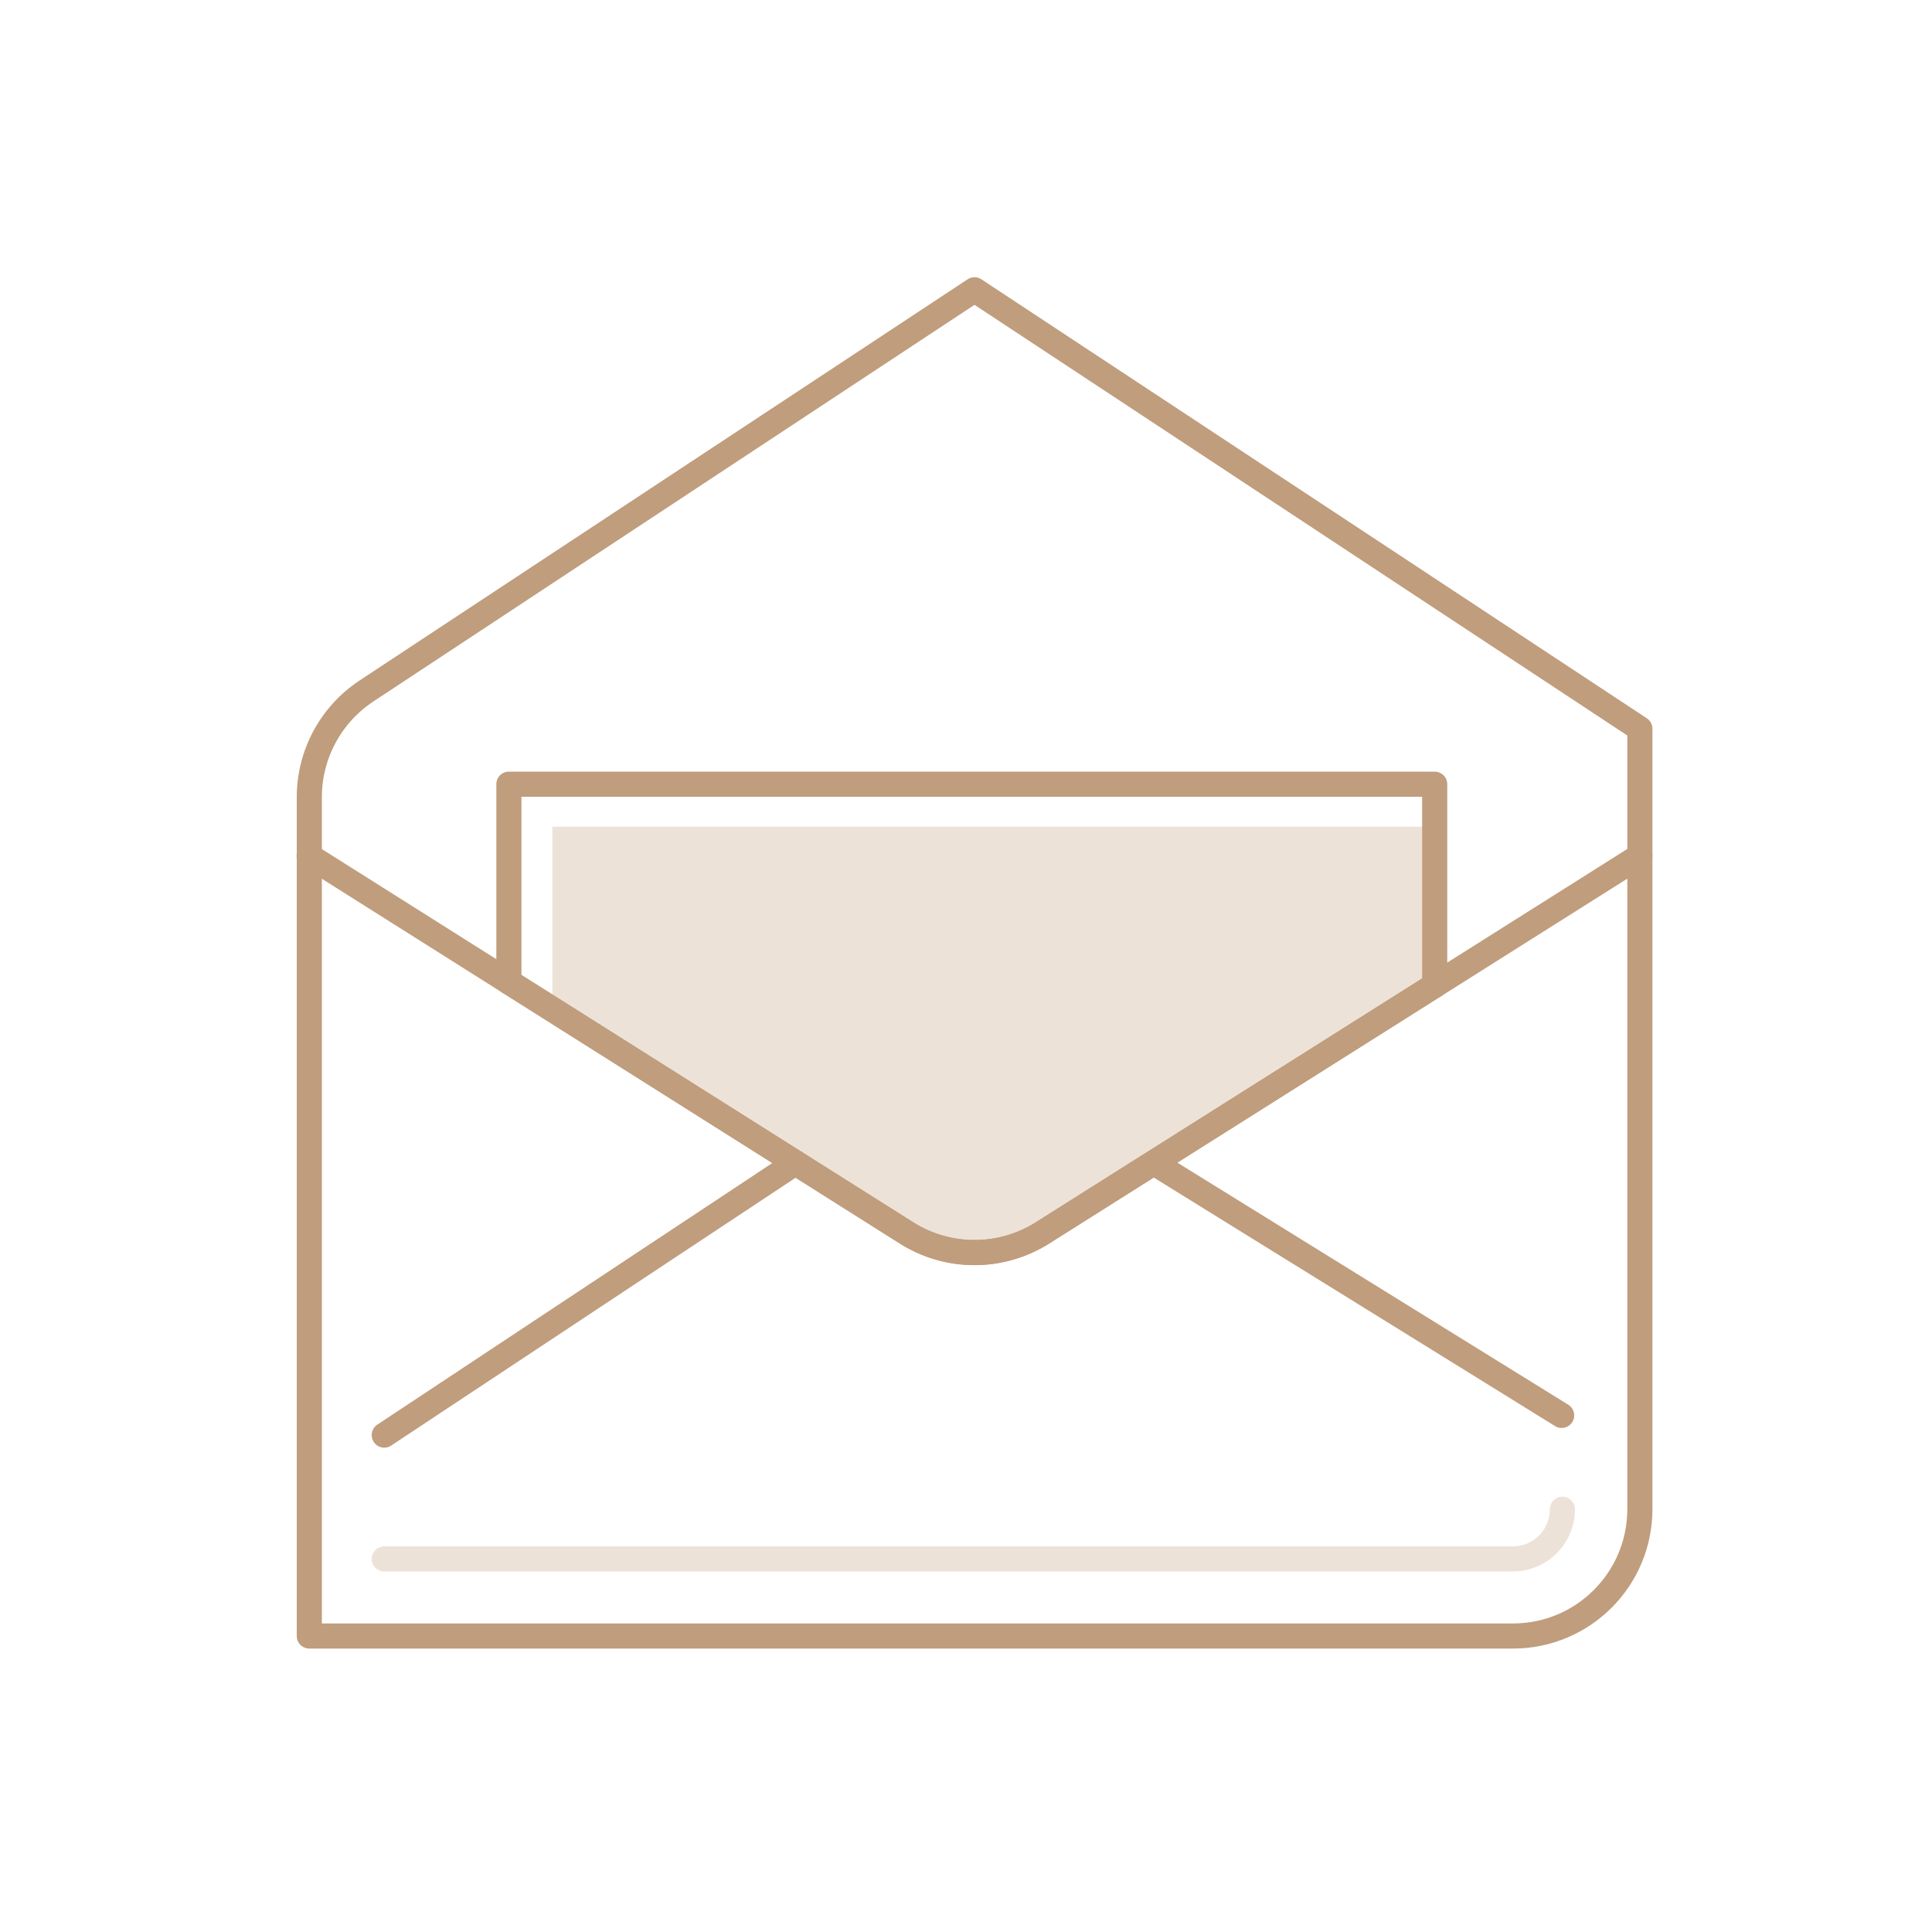
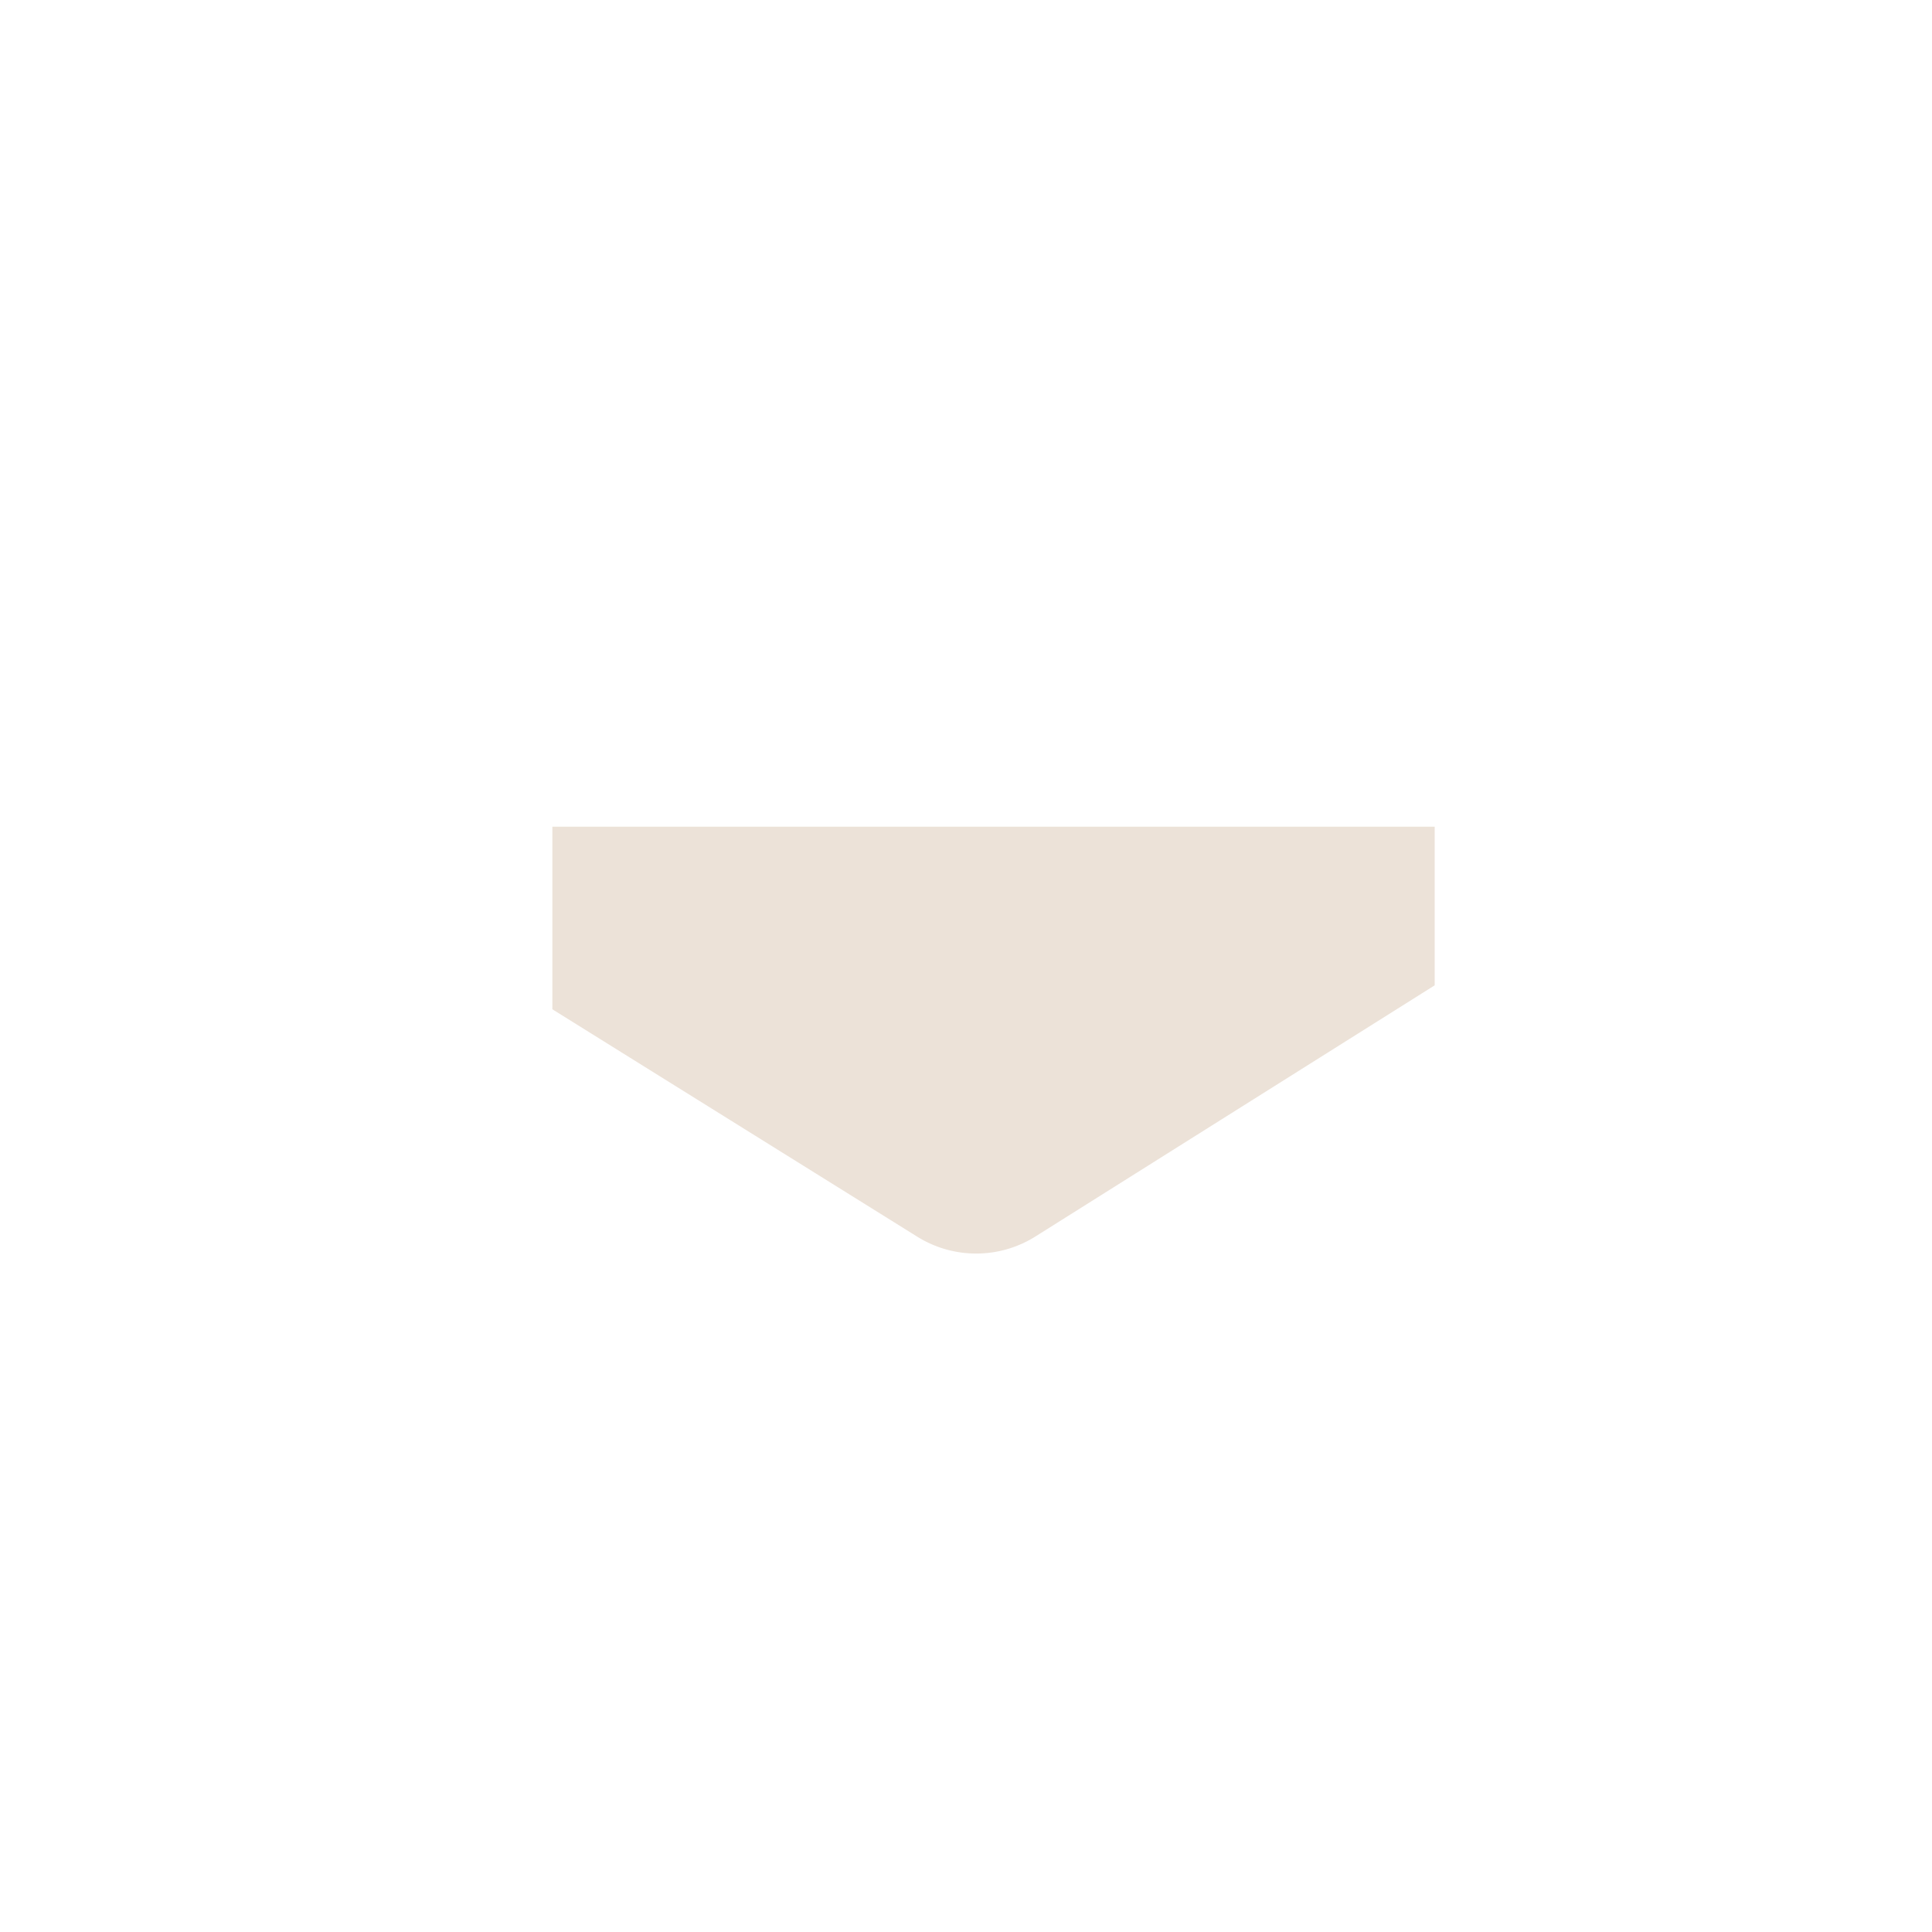
<svg xmlns="http://www.w3.org/2000/svg" width="100" height="100" fill="none">
-   <path d="M16 44.3l30.93 19.52a6.59 6.59 0 007.02 0L84.88 44.3M19.89 74.28l21.29-14.1m39.65 13.08L59.71 60.18" stroke="#C09D7D" stroke-width="1.3" stroke-miterlimit="10" stroke-linecap="round" stroke-linejoin="round" />
-   <path d="M84.88 37.72v40.39c0 3.63-2.94 6.57-6.57 6.57h-62.3V41.26c0-2.21 1.11-4.27 2.95-5.49L50.44 15l34.44 22.72z" stroke="#C09D7D" stroke-width="1.3" stroke-miterlimit="10" stroke-linecap="round" stroke-linejoin="round" />
-   <path opacity=".3" d="M19.89 80.69H78.3a2.57 2.57 0 002.57-2.57" stroke="#C09D7D" stroke-width="1.3" stroke-miterlimit="10" stroke-linecap="round" stroke-linejoin="round" />
-   <path d="M26.34 50.82V40.59h47.92V51" stroke="#C09D7D" stroke-width="1.3" stroke-miterlimit="10" stroke-linecap="round" stroke-linejoin="round" />
-   <path d="M26.34 50.82l20.59 13a6.59 6.59 0 007.02 0L74.26 51" stroke="#C09D7D" stroke-width="1.3" stroke-miterlimit="10" stroke-linecap="round" stroke-linejoin="round" />
  <path opacity=".3" d="M53.61 63.99L74.26 51v-8.21H28.59v9.45L47.46 64a5.764 5.764 0 006.15-.01z" fill="#C09D7D" />
</svg>